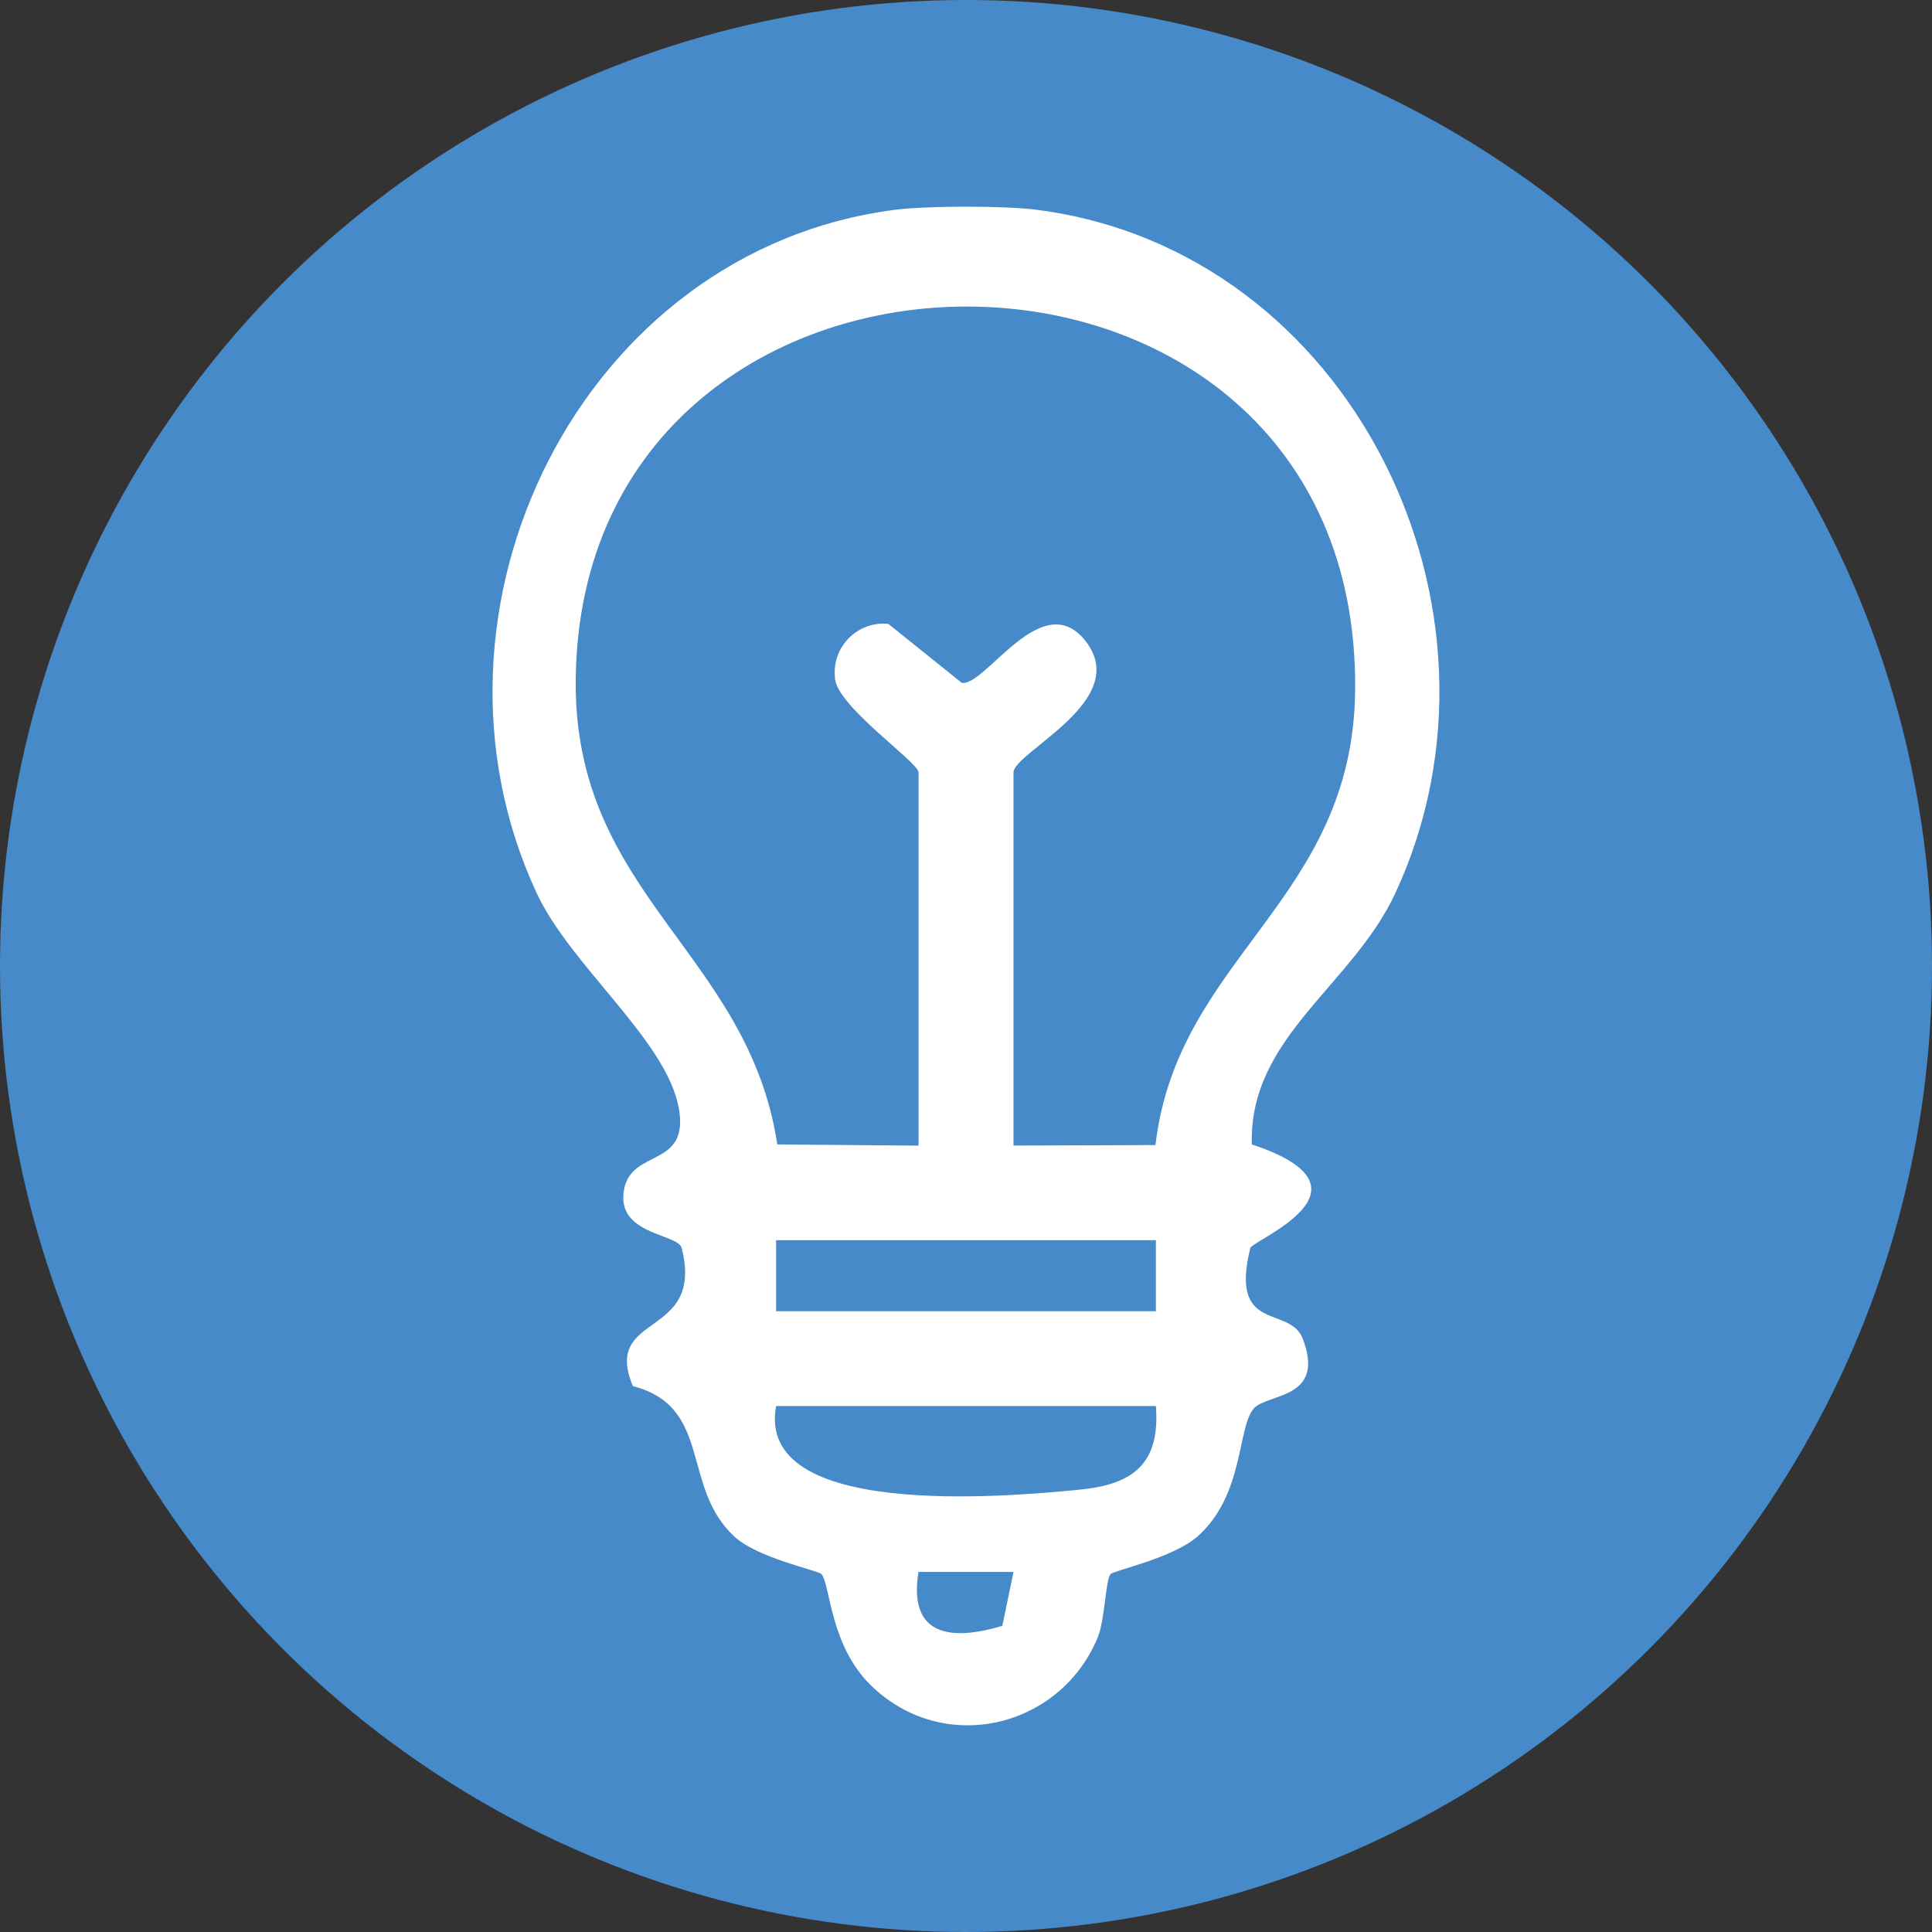
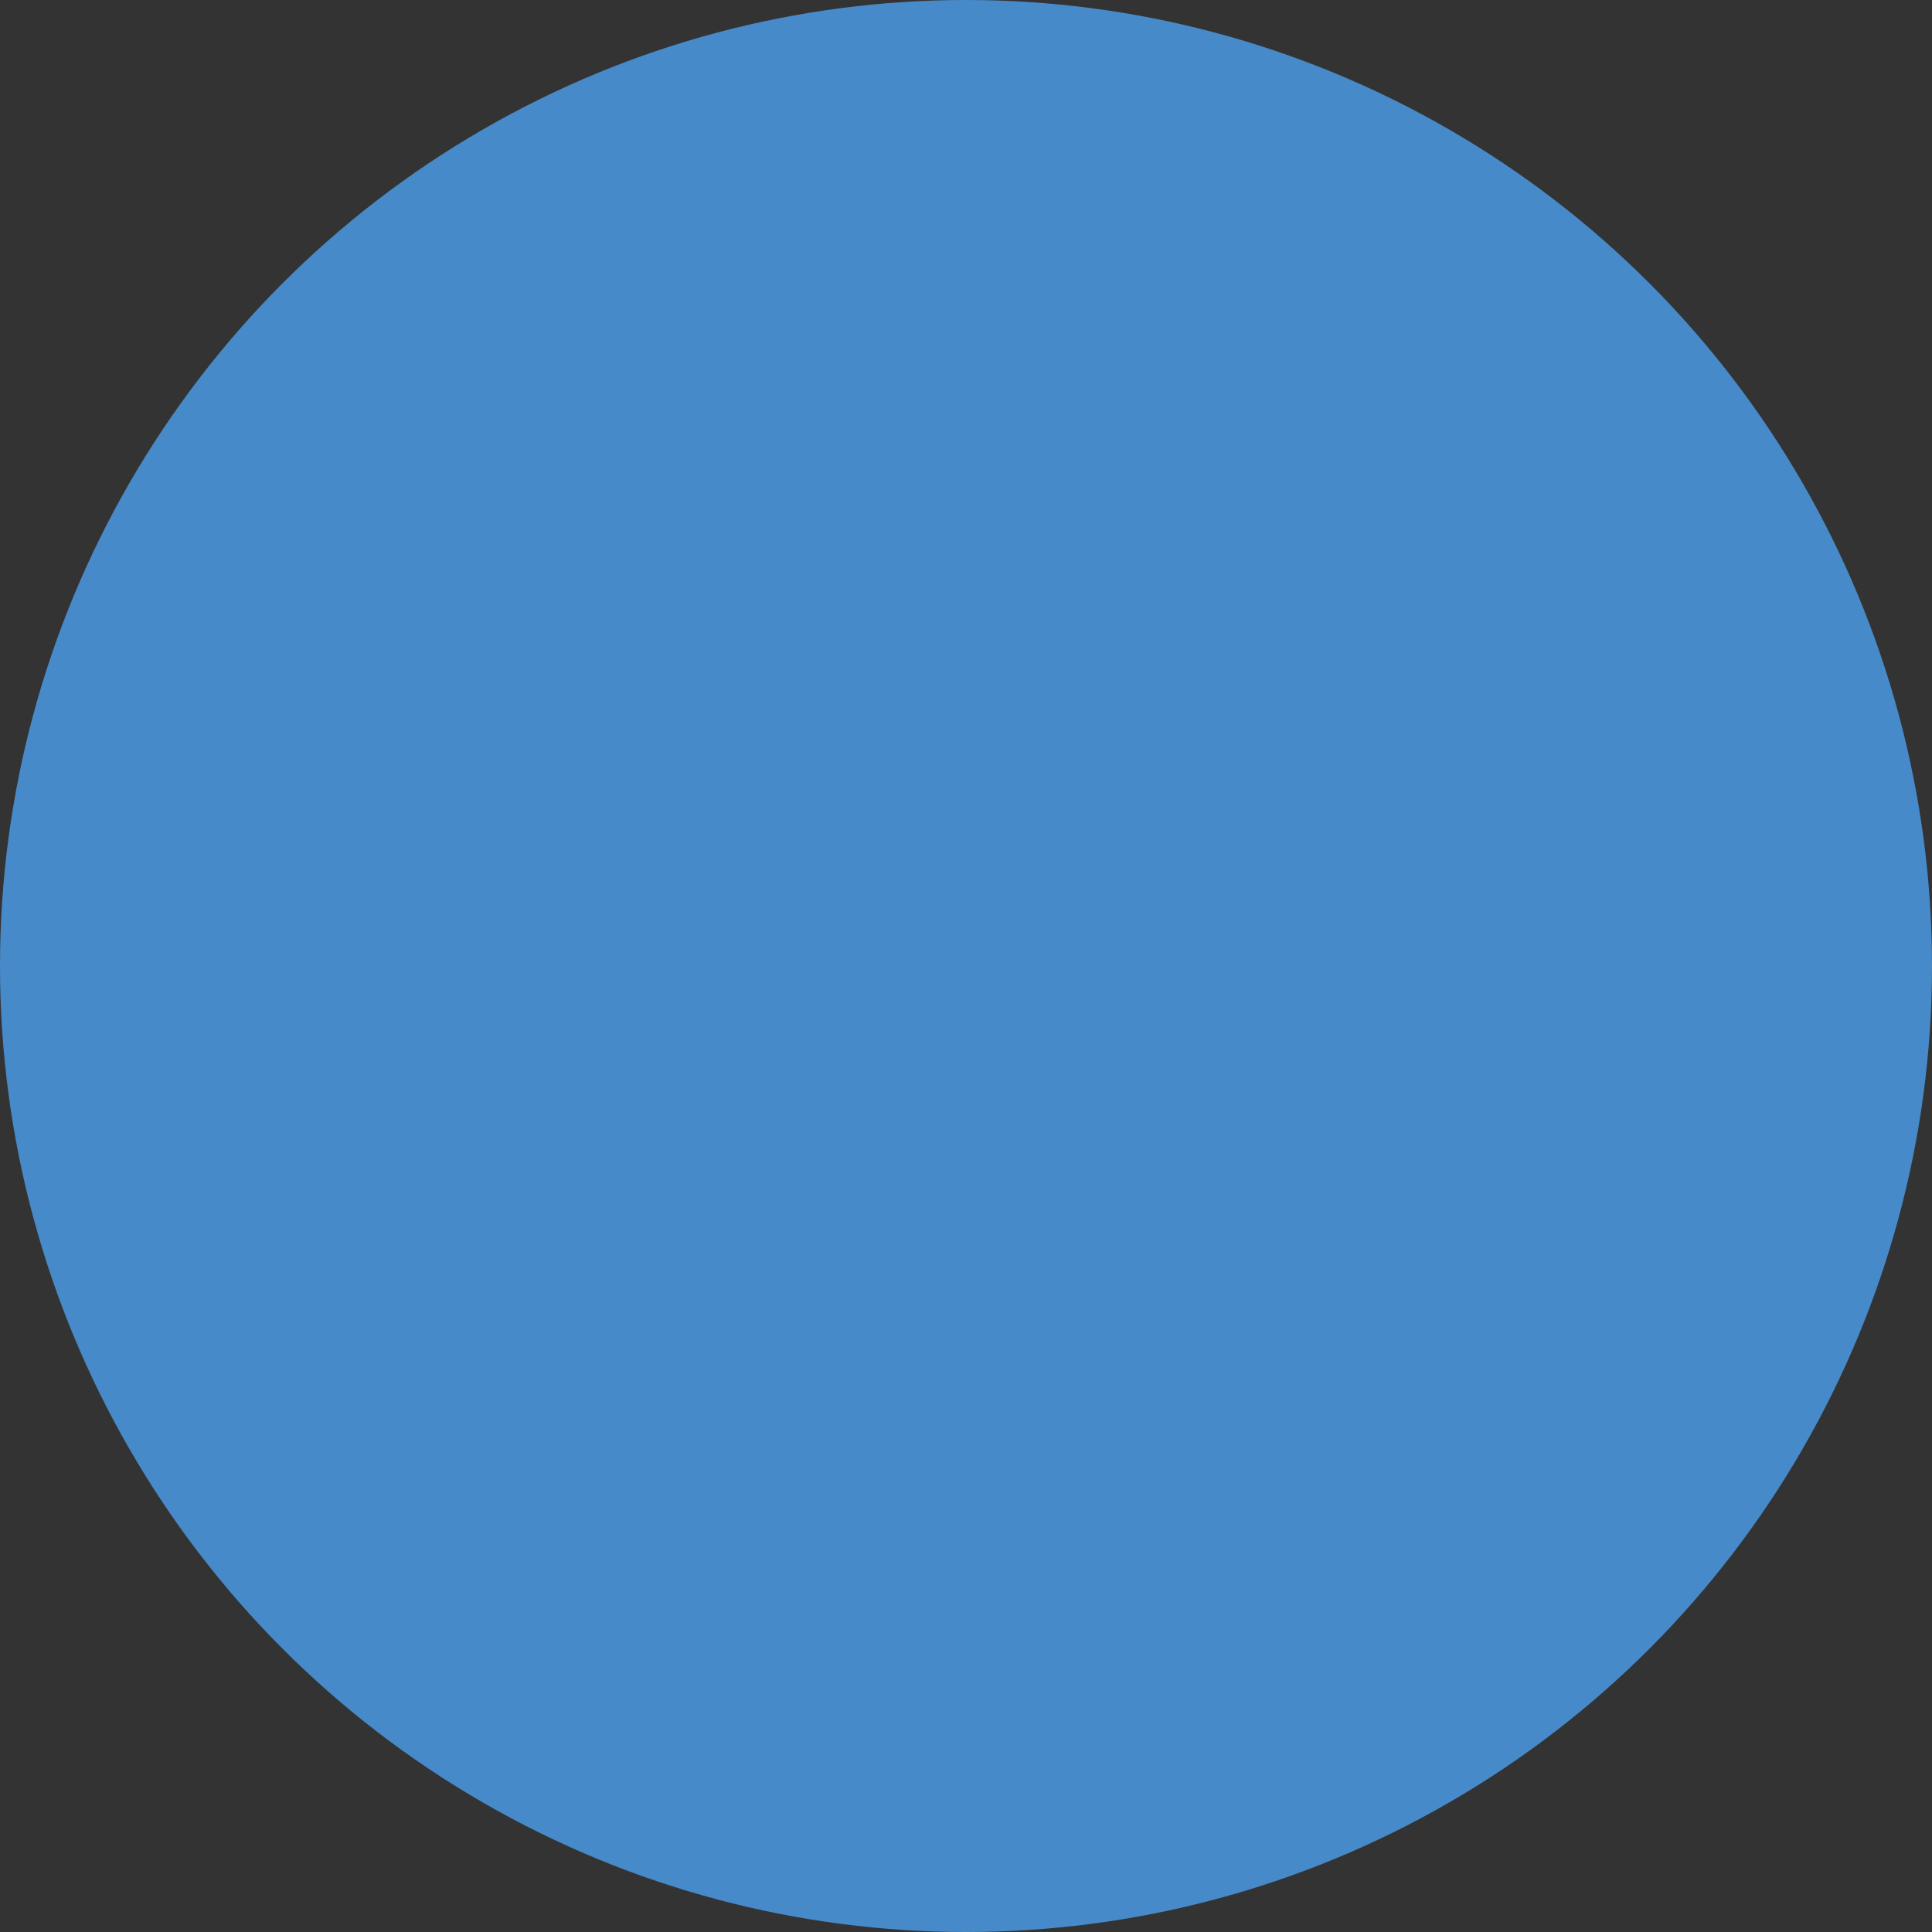
<svg xmlns="http://www.w3.org/2000/svg" id="Layer_1" data-name="Layer 1" viewBox="0 0 342.36 342.36">
  <rect x="0" y="0" width="342.36" height="342.36" fill="#333333" stroke="none" />
  <defs>
    <style>
      .cls-1 {
        fill: #fff;
      }

      .cls-2 {
        fill: #478ac9;
      }
    </style>
  </defs>
  <circle class="cls-2" cx="171.18" cy="171.18" r="171.18" />
-   <path class="cls-1" d="M183.8,37.19c55.68,7.19,86.76,70.87,63.47,121.06-7.63,16.44-26,25.55-25.44,44.55,23.67,7.84.08,16.94-.27,18.36-3.74,15.14,6.89,10.1,9.26,15.98,4.24,10.93-6.35,9.72-8.68,12.49-2.91,3.45-1.67,15.32-9.93,22.63-4.33,3.83-14.85,6.04-15.4,6.67-.95,1.1-.96,8.07-2.32,11.32-6.76,16.1-27.42,20.93-40.23,8.33-7.22-7.1-7.11-17.78-8.7-19.65-.54-.64-11.24-2.78-15.43-6.65-9.54-8.82-3.78-22.96-17.99-26.66-5.5-13.27,12.75-8.2,8.66-24.47-.65-2.59-11.86-2.3-10.19-10.5,1.46-7.15,11.68-3.68,9.65-14.43-2.26-11.97-19.19-25.11-25.17-37.98-23.33-50.23,7.85-113.87,63.47-121.06,5.75-.74,19.49-.74,25.24,0ZM162.77,202.99v-66.11c0-1.83-14.84-11.96-14.82-16.89-.53-5.45,4.1-9.97,9.46-9.44l13.01,10.45c4.21.73,14.26-17.26,21.97-7.37,8.22,10.55-12.79,19.64-12.79,23.26v66.11l25.15-.09c3.94-33.54,35.07-43.25,35.39-80.71.76-90.41-137.11-89.97-138.12-1.87-.44,38.22,30.56,48.4,35.72,82.47l25.03.21ZM204.83,219.77h-67.3v12.59h67.3v-12.59ZM204.83,249.16h-67.3c-3.71,20.05,40.51,16.11,53.76,14.82,9.5-.92,14.33-4.59,13.54-14.82ZM179.6,278.55h-16.84c-1.82,11.15,5.44,12.4,14.86,9.55l1.98-9.55Z" />
</svg>